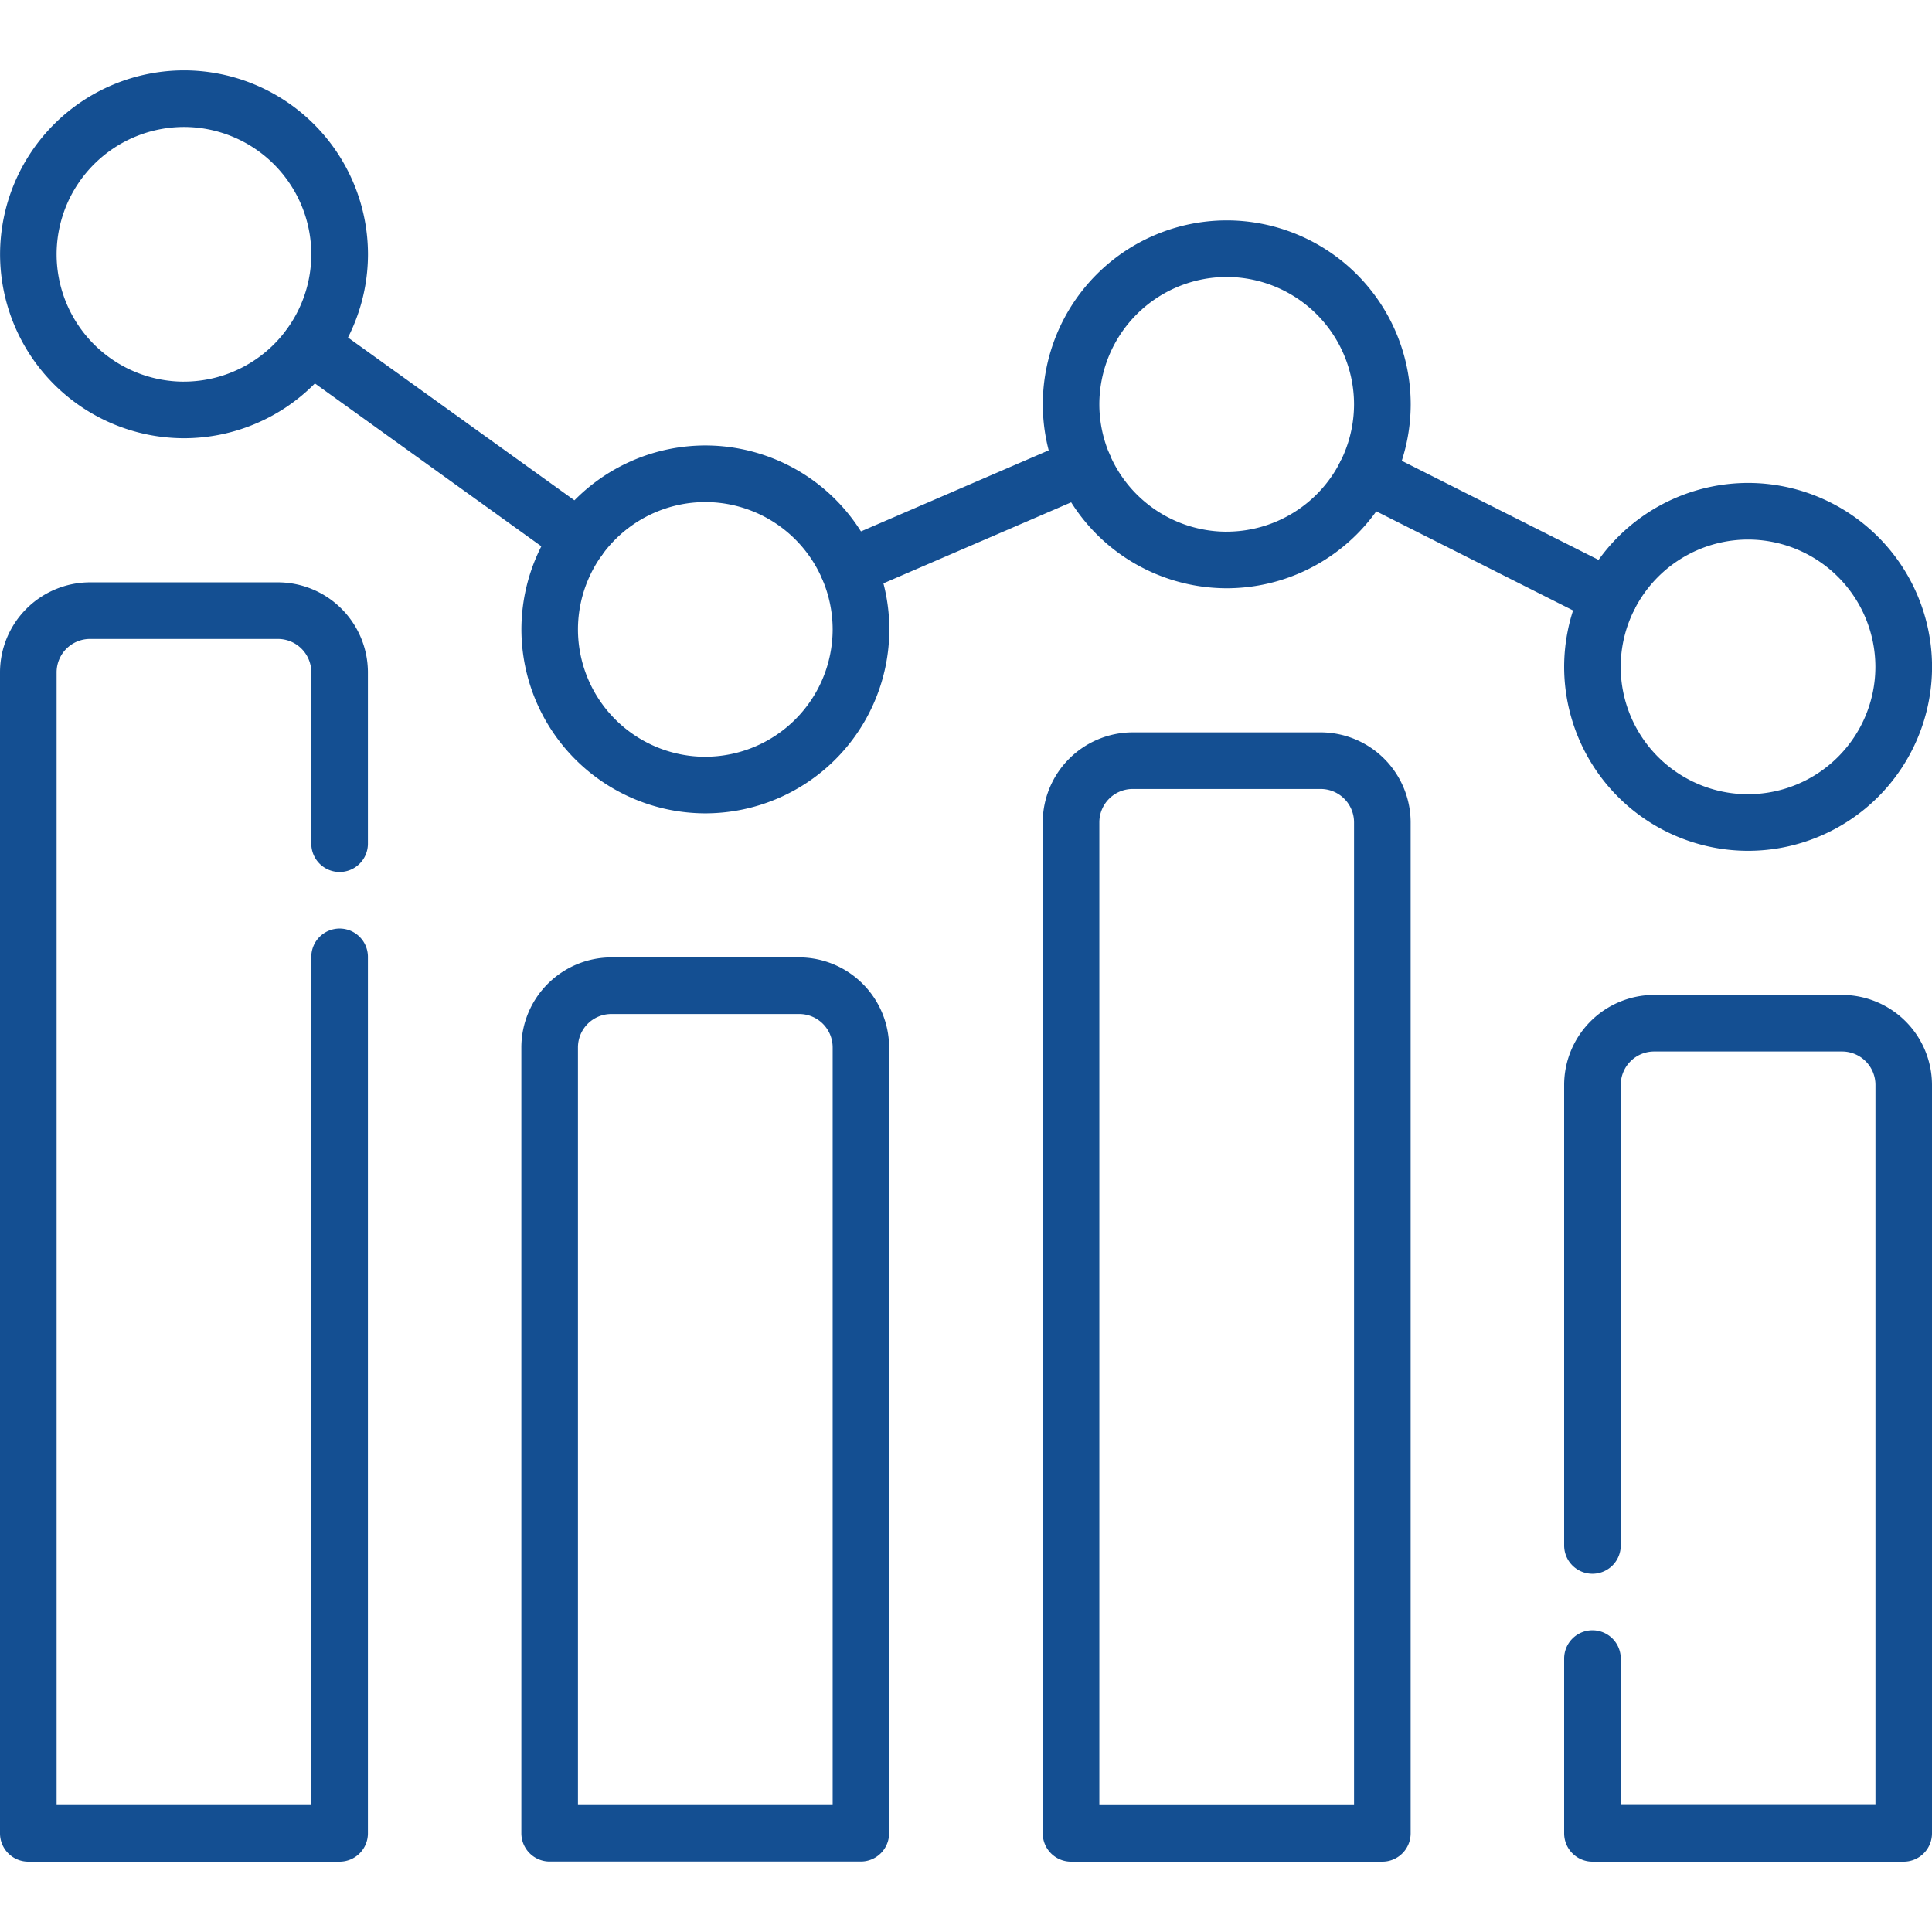
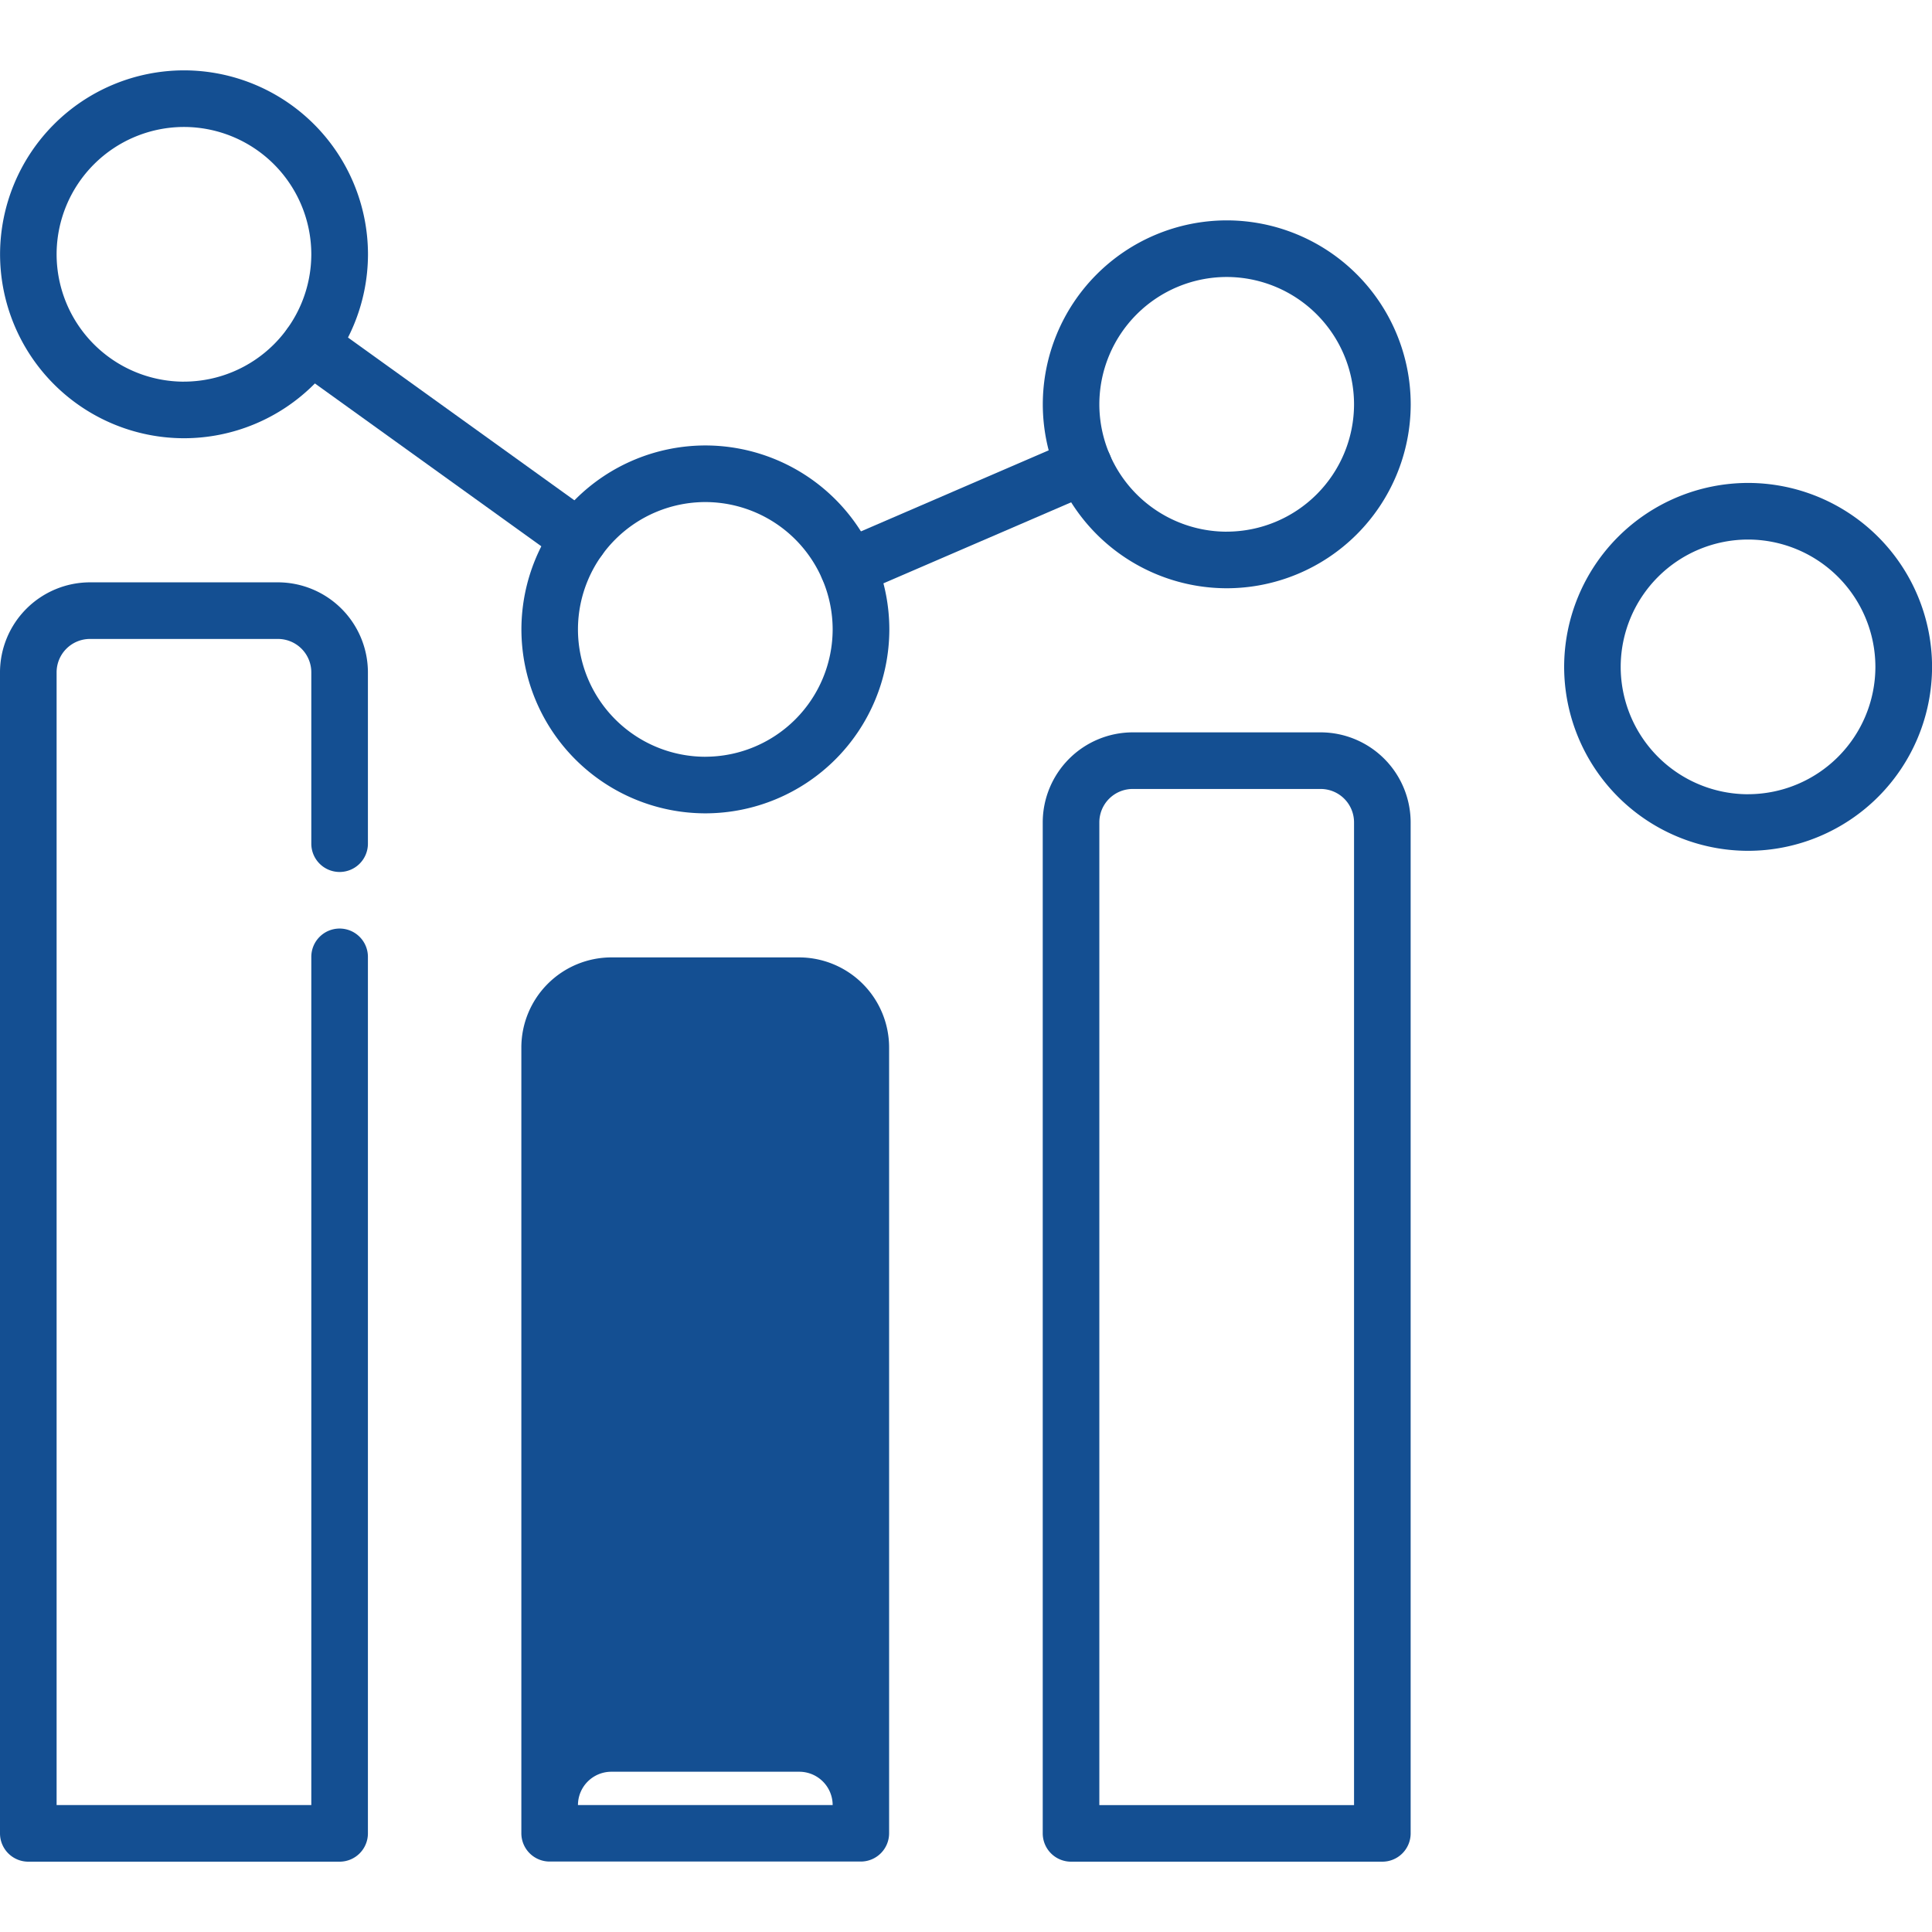
<svg xmlns="http://www.w3.org/2000/svg" id="cta-6-crime_statistics" width="60" height="60" viewBox="0 0 60 60">
  <defs>
    <clipPath id="clip-path">
      <path id="path3093" d="M60-682.665H0v60H60Z" transform="translate(0 682.665)" fill="#144f92" />
    </clipPath>
  </defs>
  <g id="g3089">
    <g id="g3091" clip-path="url(#clip-path)">
      <g id="g3097" transform="translate(48.574 30.897)">
-         <path id="path3099" d="M-119.123-167.638h9.668a.879.879,0,0,0,.879-.879v-23.246a2.8,2.8,0,0,0-2.793-2.793h-5.84A2.8,2.8,0,0,0-120-191.764v14.306a.879.879,0,0,0,.879.879.879.879,0,0,0,.879-.879v-14.306a1.037,1.037,0,0,1,1.035-1.035h5.84a1.037,1.037,0,0,1,1.035,1.035V-169.4h-7.91v-4.545a.879.879,0,0,0-.879-.879.879.879,0,0,0-.879.879v5.424A.879.879,0,0,0-119.123-167.638Z" transform="translate(120.002 194.557)" fill="#144f92" />
-       </g>
+         </g>
      <g id="g3101" transform="translate(48.574 14.997)">
        <path id="path3103" d="M-114.289-65A5.719,5.719,0,0,0-120-59.288a5.719,5.719,0,0,0,5.713,5.713,5.719,5.719,0,0,0,5.713-5.713A5.719,5.719,0,0,0-114.289-65Zm0,9.668a3.96,3.96,0,0,1-3.955-3.955,3.96,3.96,0,0,1,3.955-3.955,3.96,3.96,0,0,1,3.955,3.955A3.96,3.96,0,0,1-114.289-55.333Z" transform="translate(120.002 65.001)" fill="#144f92" />
      </g>
      <g id="g3105" transform="translate(32.383 22.744)">
        <path id="path3107" d="M-89.588-10h-5.84a2.8,2.8,0,0,0-2.793,2.793v31.4a.879.879,0,0,0,.879.879h9.668a.879.879,0,0,0,.879-.879v-31.4A2.8,2.8,0,0,0-89.588-10Zm-6.875,33.315V-7.207a1.037,1.037,0,0,1,1.035-1.035h5.84a1.037,1.037,0,0,1,1.035,1.035V23.315Z" transform="translate(98.221 10)" fill="#144f92" />
      </g>
      <g id="g3109" transform="translate(32.383 6.843)">
        <path id="path3111" d="M-114.289-65A5.719,5.719,0,0,0-120-59.288a5.719,5.719,0,0,0,5.713,5.713,5.719,5.719,0,0,0,5.713-5.713A5.719,5.719,0,0,0-114.289-65Zm0,9.668a3.96,3.96,0,0,1-3.955-3.955,3.96,3.96,0,0,1,3.955-3.955,3.96,3.96,0,0,1,3.955,3.955A3.96,3.96,0,0,1-114.289-55.333Z" transform="translate(120.002 65.001)" fill="#144f92" />
      </g>
      <g id="g3113" transform="translate(0 18.084)">
        <path id="path3115" d="M-9.121-92.612H.547a.879.879,0,0,0,.879-.879v-27.221a.879.879,0,0,0-.879-.879.879.879,0,0,0-.879.879V-94.37h-7.91V-129.55a1.037,1.037,0,0,1,1.035-1.035h5.84A1.037,1.037,0,0,1-.332-129.55v5.323a.879.879,0,0,0,.879.879.879.879,0,0,0,.879-.879v-5.323a2.8,2.8,0,0,0-2.793-2.793h-5.84A2.8,2.8,0,0,0-10-129.55v36.06A.879.879,0,0,0-9.121-92.612Z" transform="translate(10 132.344)" fill="#144f92" />
      </g>
      <g id="g3117" transform="translate(0 2.184)">
        <path id="path3119" d="M-114.289-65A5.719,5.719,0,0,0-120-59.288a5.719,5.719,0,0,0,5.713,5.713,5.719,5.719,0,0,0,5.713-5.713A5.719,5.719,0,0,0-114.289-65Zm0,9.668a3.96,3.96,0,0,1-3.955-3.955,3.96,3.96,0,0,1,3.955-3.955,3.96,3.96,0,0,1,3.955,3.955A3.96,3.96,0,0,1-114.289-55.333Z" transform="translate(120.002 65.001)" fill="#144f92" />
      </g>
      <g id="g3121" transform="translate(16.191 29.733)">
-         <path id="path3123" d="M-89.588-10h-5.84a2.8,2.8,0,0,0-2.793,2.793V17.2a.879.879,0,0,0,.879.879h9.668A.879.879,0,0,0-86.8,17.2V-7.207A2.8,2.8,0,0,0-89.588-10Zm-6.875,26.325V-7.207a1.037,1.037,0,0,1,1.035-1.035h5.84a1.037,1.037,0,0,1,1.035,1.035V16.325Z" transform="translate(98.221 10)" fill="#144f92" />
+         <path id="path3123" d="M-89.588-10h-5.84a2.8,2.8,0,0,0-2.793,2.793V17.2a.879.879,0,0,0,.879.879h9.668A.879.879,0,0,0-86.8,17.2V-7.207A2.8,2.8,0,0,0-89.588-10Zm-6.875,26.325a1.037,1.037,0,0,1,1.035-1.035h5.84a1.037,1.037,0,0,1,1.035,1.035V16.325Z" transform="translate(98.221 10)" fill="#144f92" />
      </g>
      <g id="g3125" transform="translate(16.191 13.833)">
        <path id="path3127" d="M-114.289-65A5.719,5.719,0,0,0-120-59.288a5.719,5.719,0,0,0,5.713,5.713,5.719,5.719,0,0,0,5.713-5.713A5.719,5.719,0,0,0-114.289-65Zm0,9.668a3.96,3.96,0,0,1-3.955-3.955,3.96,3.96,0,0,1,3.955-3.955,3.96,3.96,0,0,1,3.955,3.955A3.96,3.96,0,0,1-114.289-55.333Z" transform="translate(120.002 65.001)" fill="#144f92" />
      </g>
      <g id="g3129" transform="translate(8.758 9.841)">
        <path id="path3131" d="M-.778-70.543a.878.878,0,0,0,.714-.366.879.879,0,0,0-.2-1.227l-8.344-6a.879.879,0,0,0-1.227.2.879.879,0,0,0,.2,1.227l8.344,6A.875.875,0,0,0-.778-70.543Z" transform="translate(10.001 78.305)" fill="#144f92" />
      </g>
      <g id="g3133" transform="translate(25.464 13.593)">
        <path id="path3135" d="M-9.123-5.087a.876.876,0,0,0,.348-.072l7.314-3.157A.879.879,0,0,0-1-9.472.879.879,0,0,0-2.158-9.93L-9.472-6.773A.879.879,0,0,0-9.93-5.618.879.879,0,0,0-9.123-5.087Z" transform="translate(10.003 10.003)" fill="#144f92" />
      </g>
      <g id="g3137" transform="translate(41.534 13.851)">
-         <path id="path3139" d="M-1.567-47.737a.879.879,0,0,0,.786-.484.879.879,0,0,0-.39-1.18l-7.557-3.806a.879.879,0,0,0-1.18.39.879.879,0,0,0,.39,1.18l7.557,3.806A.875.875,0,0,0-1.567-47.737Z" transform="translate(10.002 53.301)" fill="#144f92" />
-       </g>
+         </g>
    </g>
  </g>
</svg>